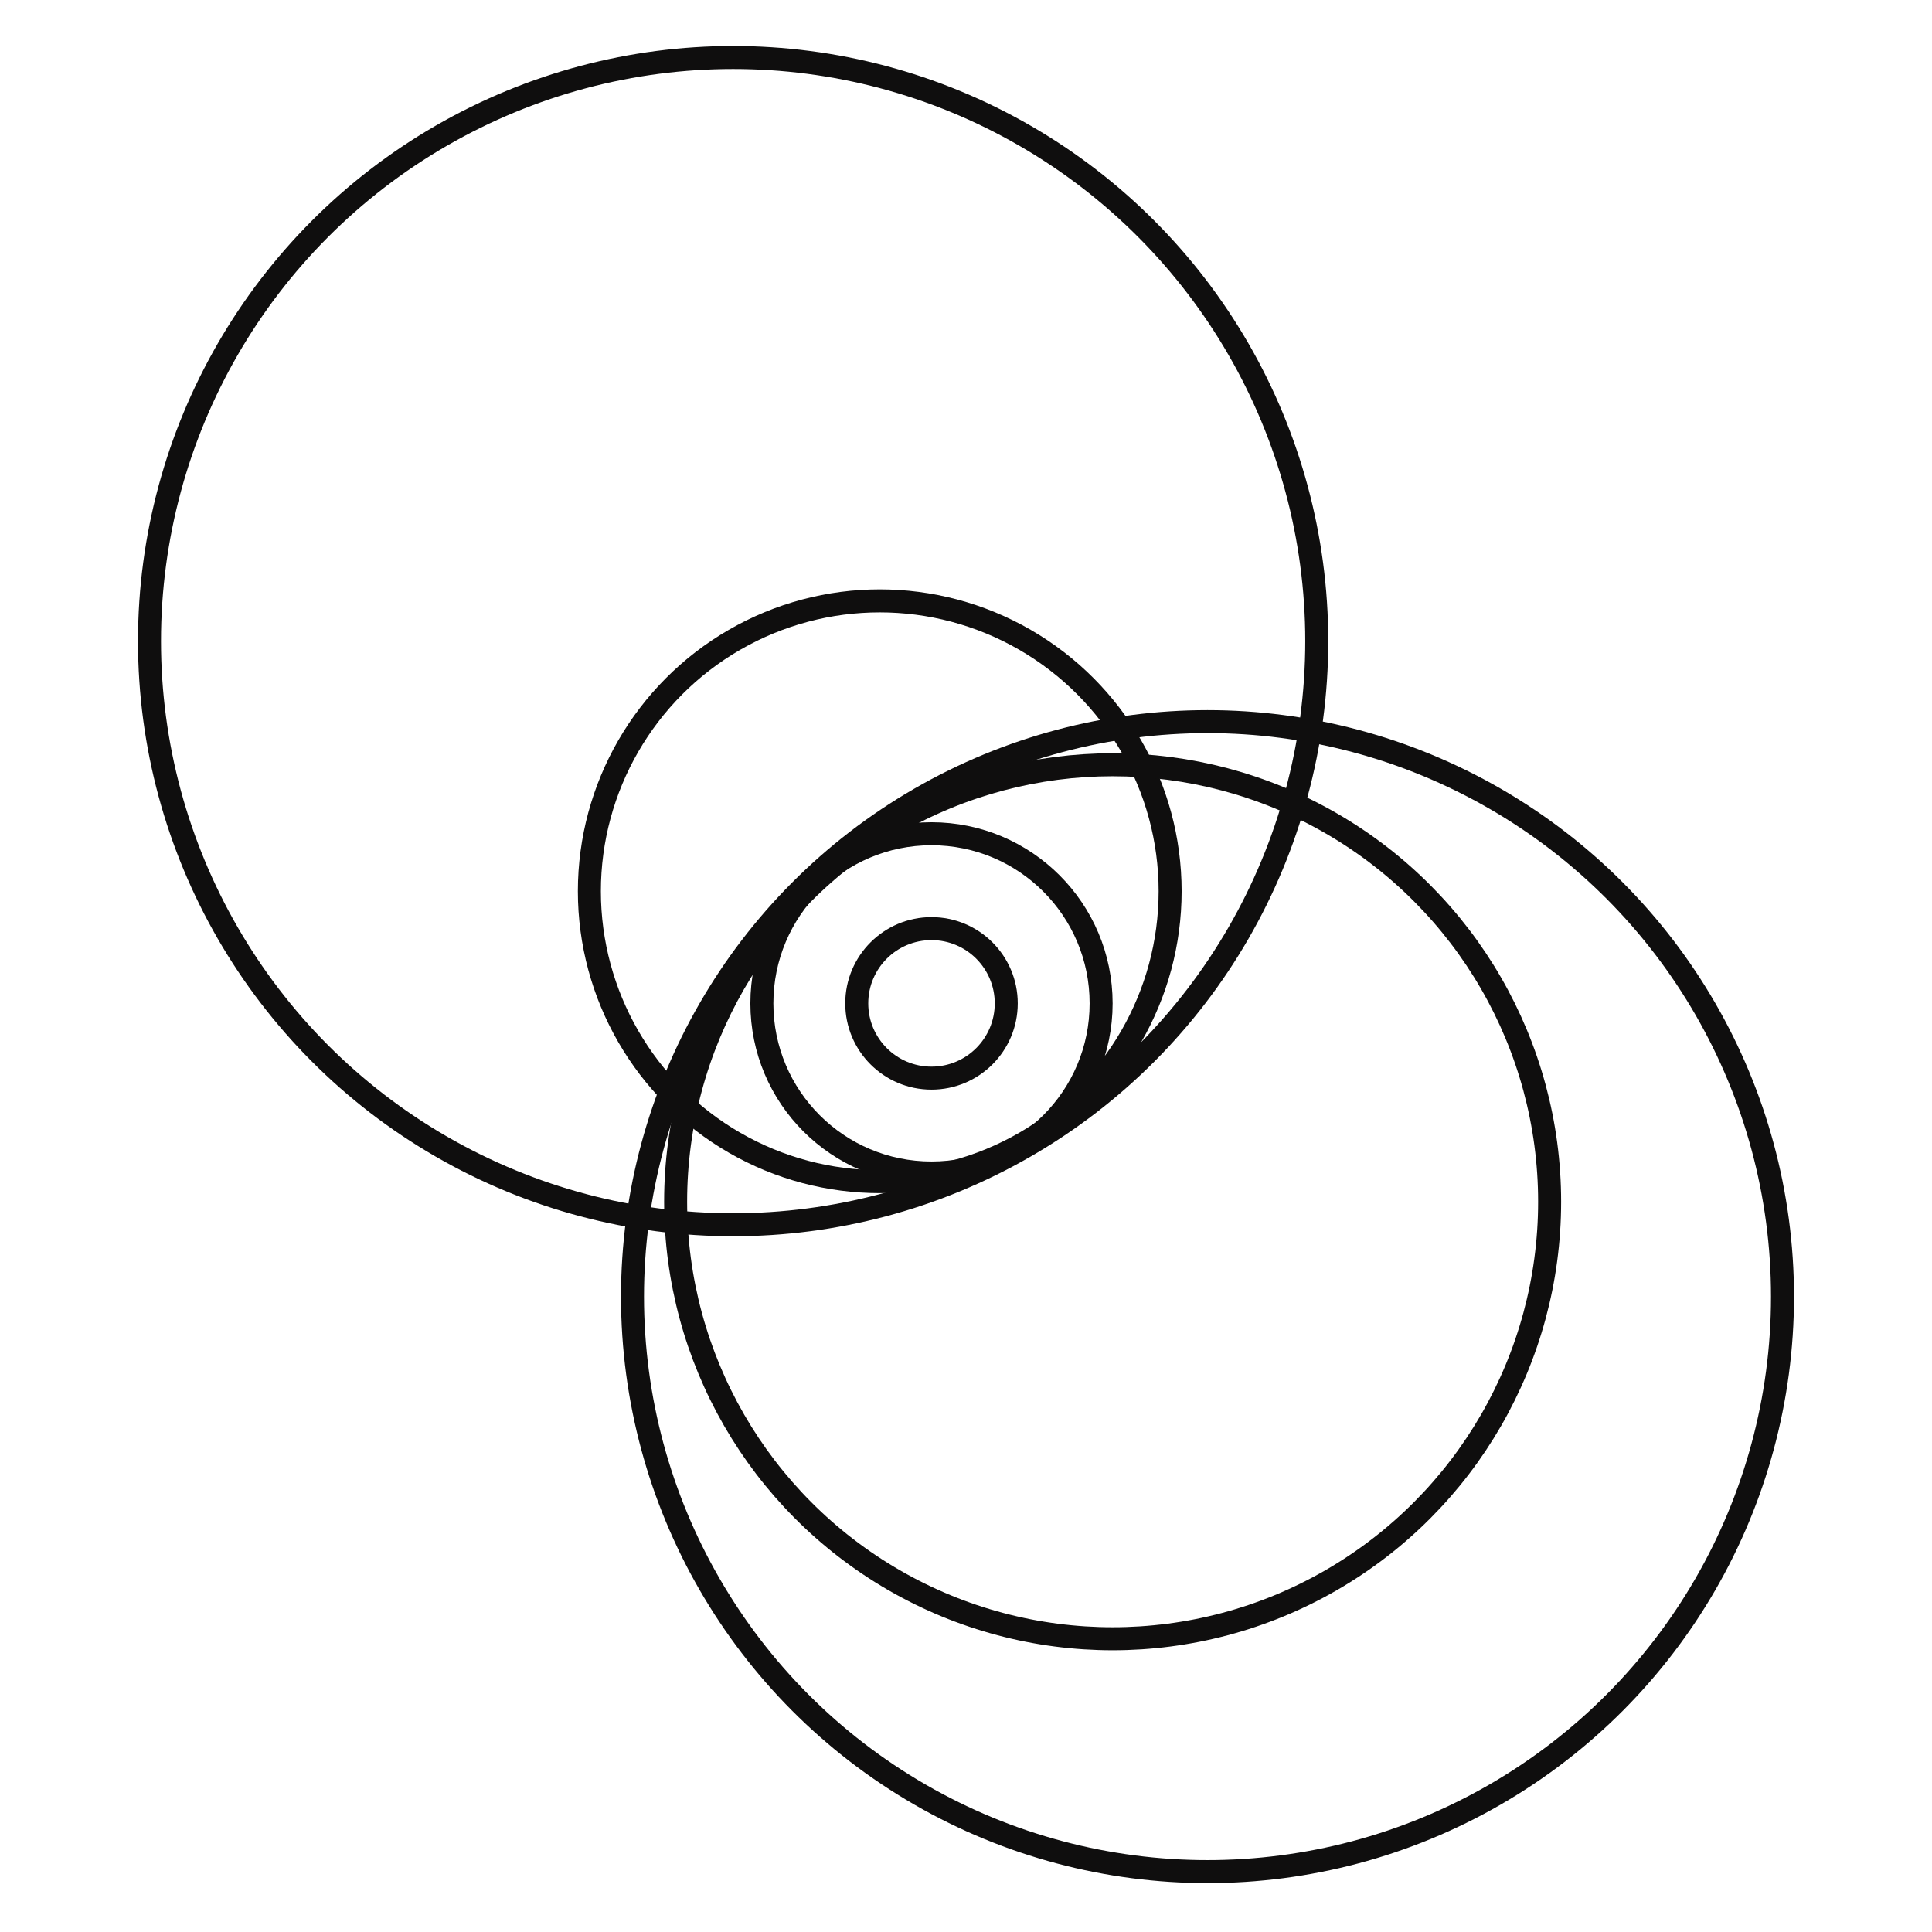
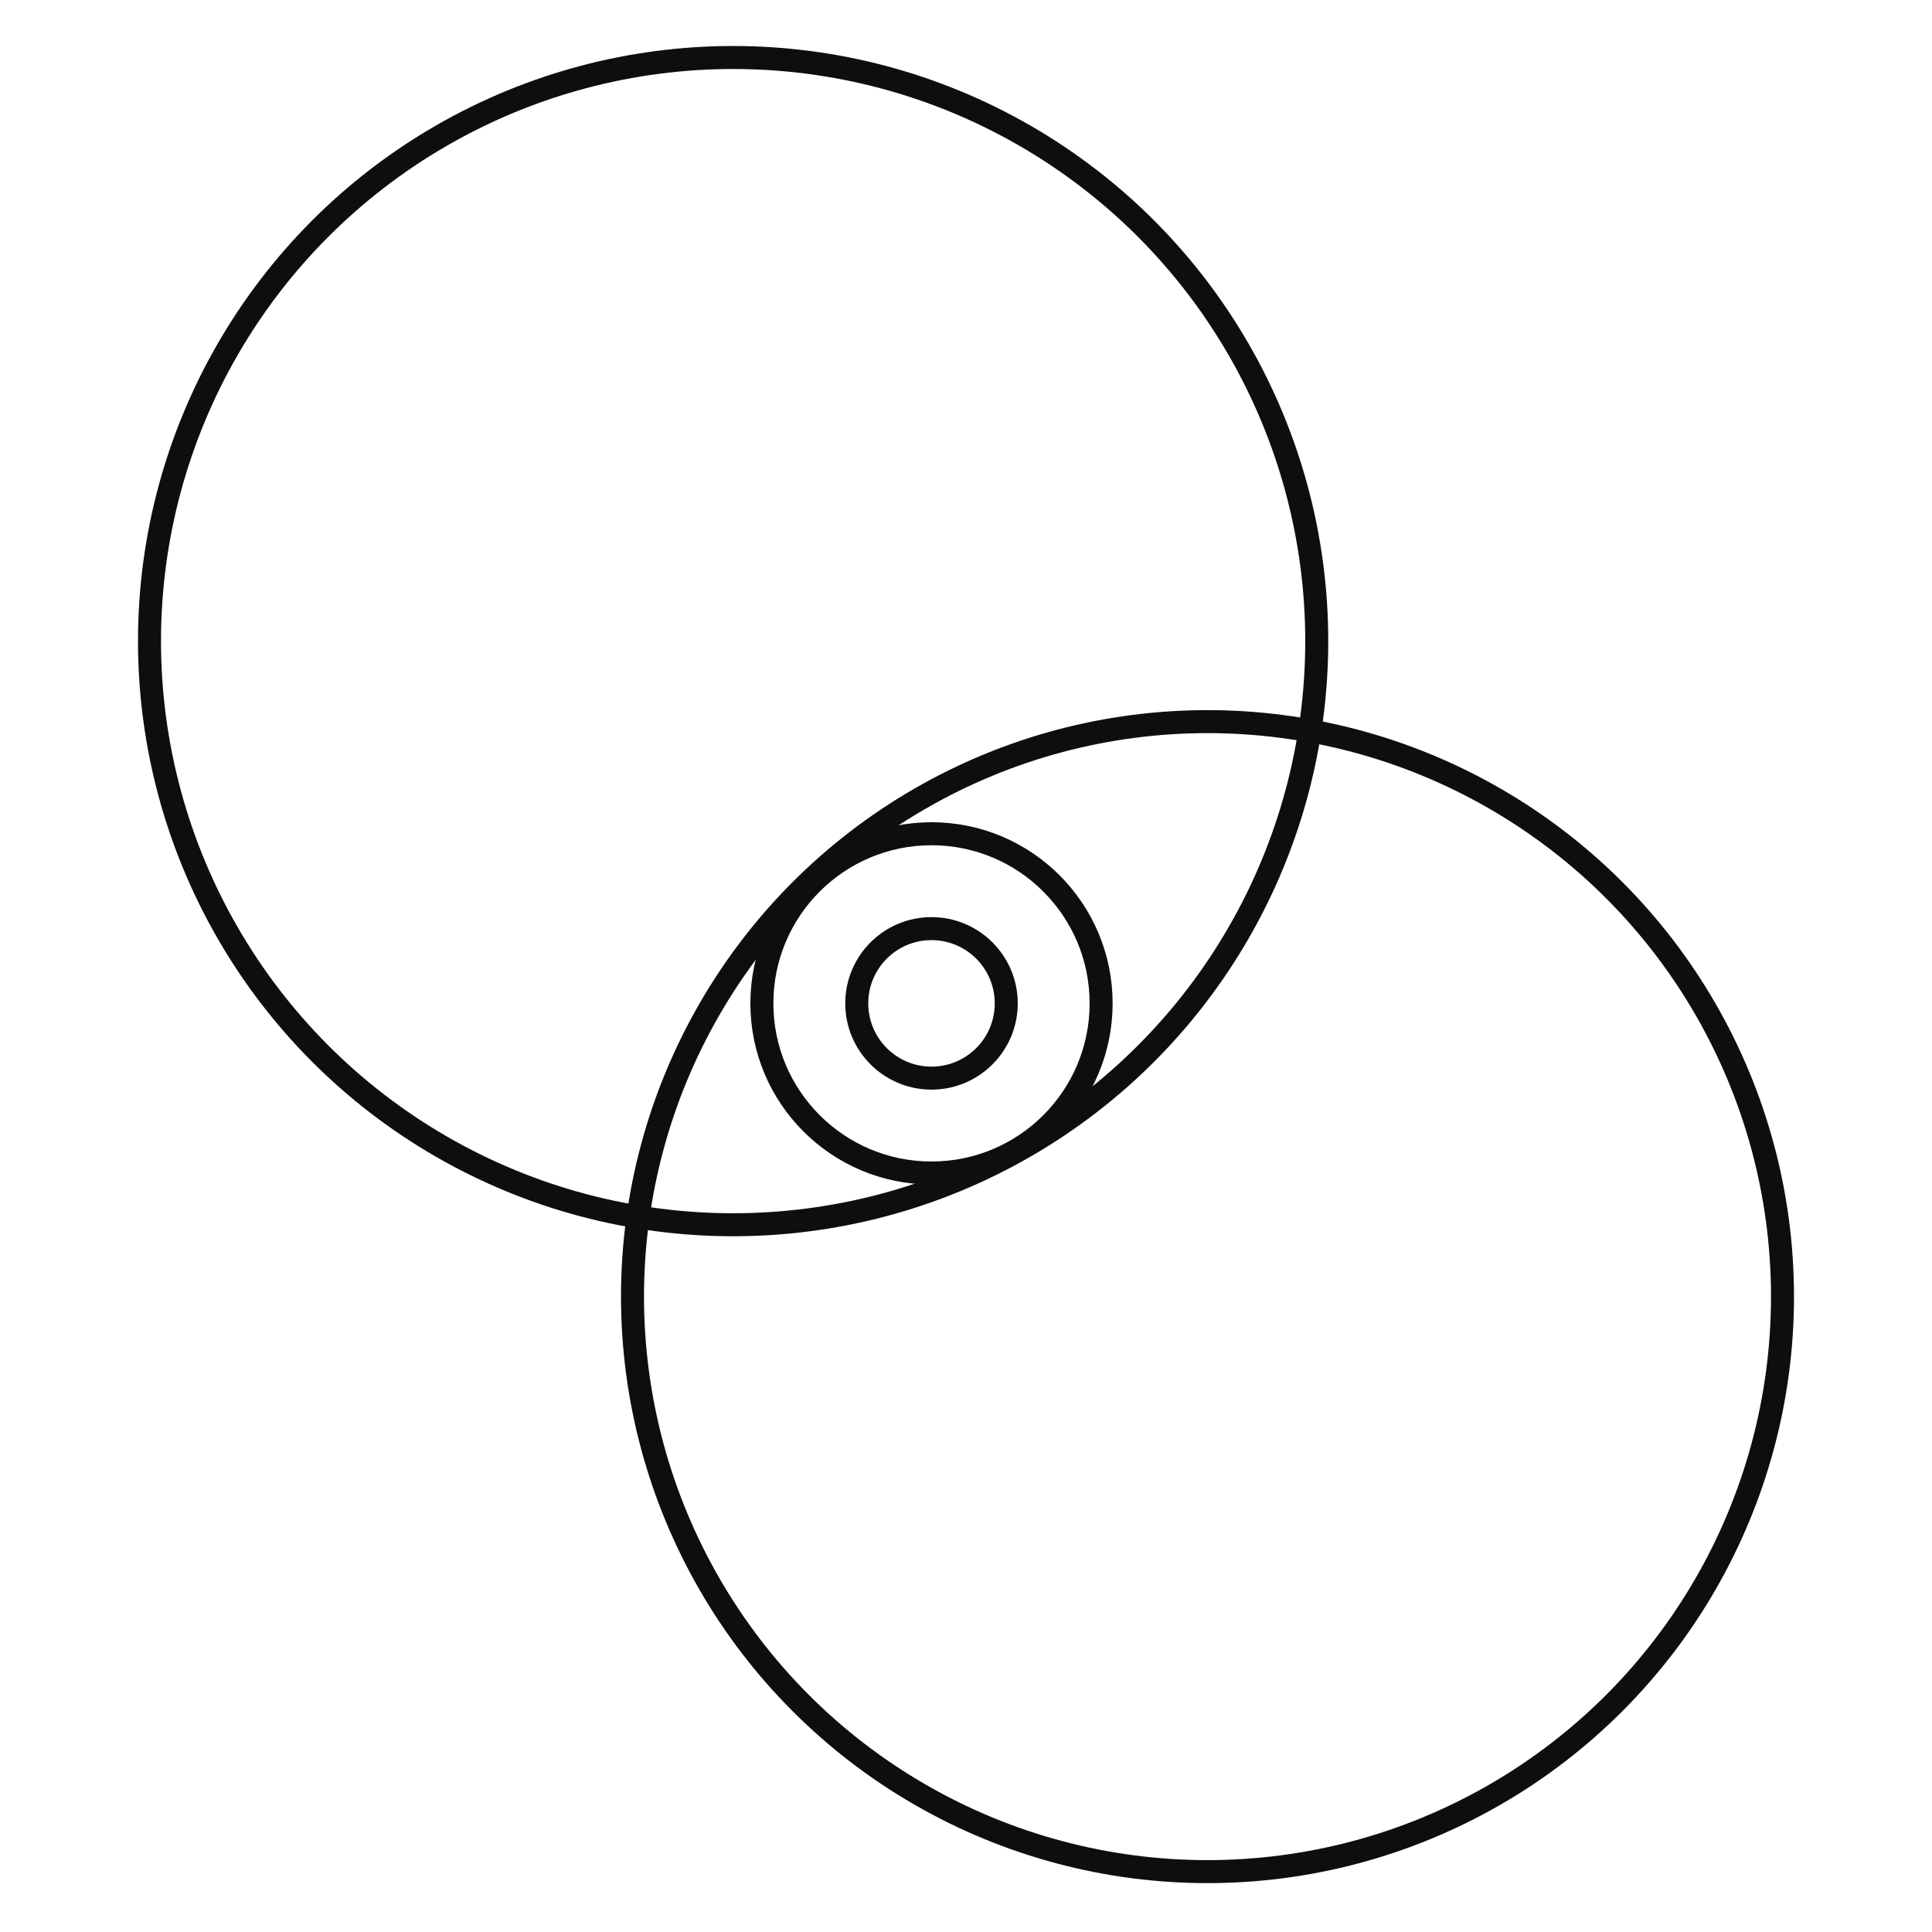
<svg xmlns="http://www.w3.org/2000/svg" width="84" height="84" viewBox="0 0 84 84" fill="none">
  <circle cx="40.5" cy="43.625" r="7.375" stroke="#0F0E0E" />
  <circle cx="40.5" cy="43.625" r="3.25" stroke="#0F0E0E" />
-   <circle cx="38.25" cy="38.75" r="12.625" stroke="#0F0E0E" />
-   <circle cx="48.375" cy="52.25" r="19" stroke="#0F0E0E" />
  <circle cx="31.875" cy="27.875" r="25.375" stroke="#0F0E0E" />
  <circle cx="52.5" cy="56.375" r="25" stroke="#0F0E0E" />
</svg>